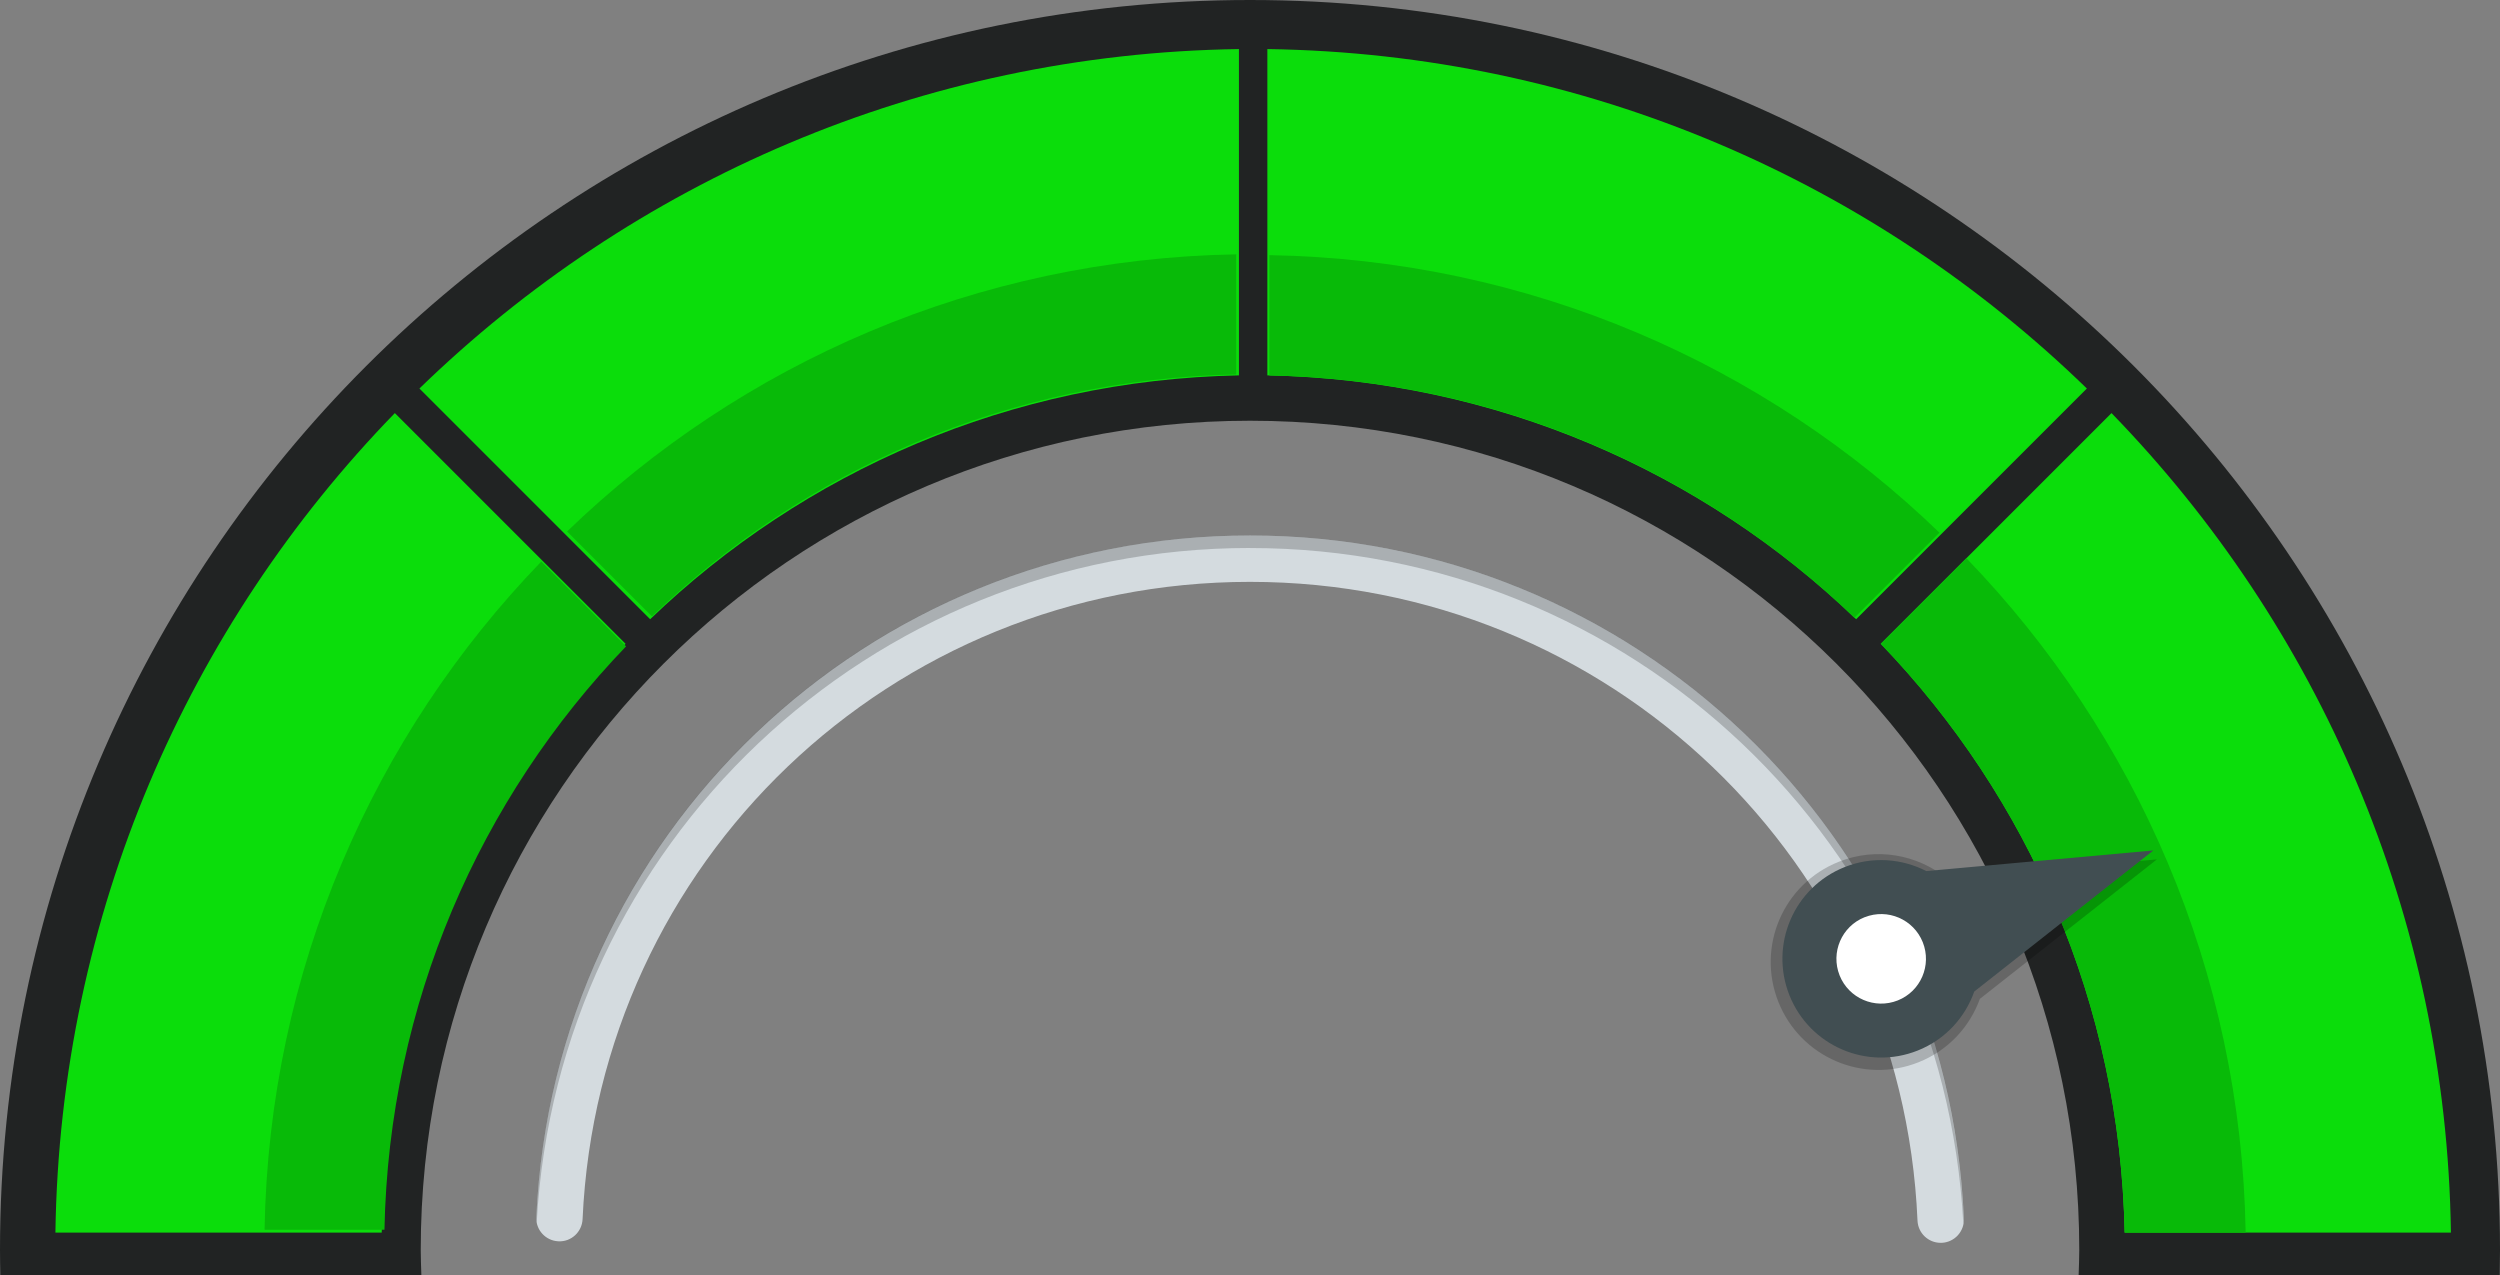
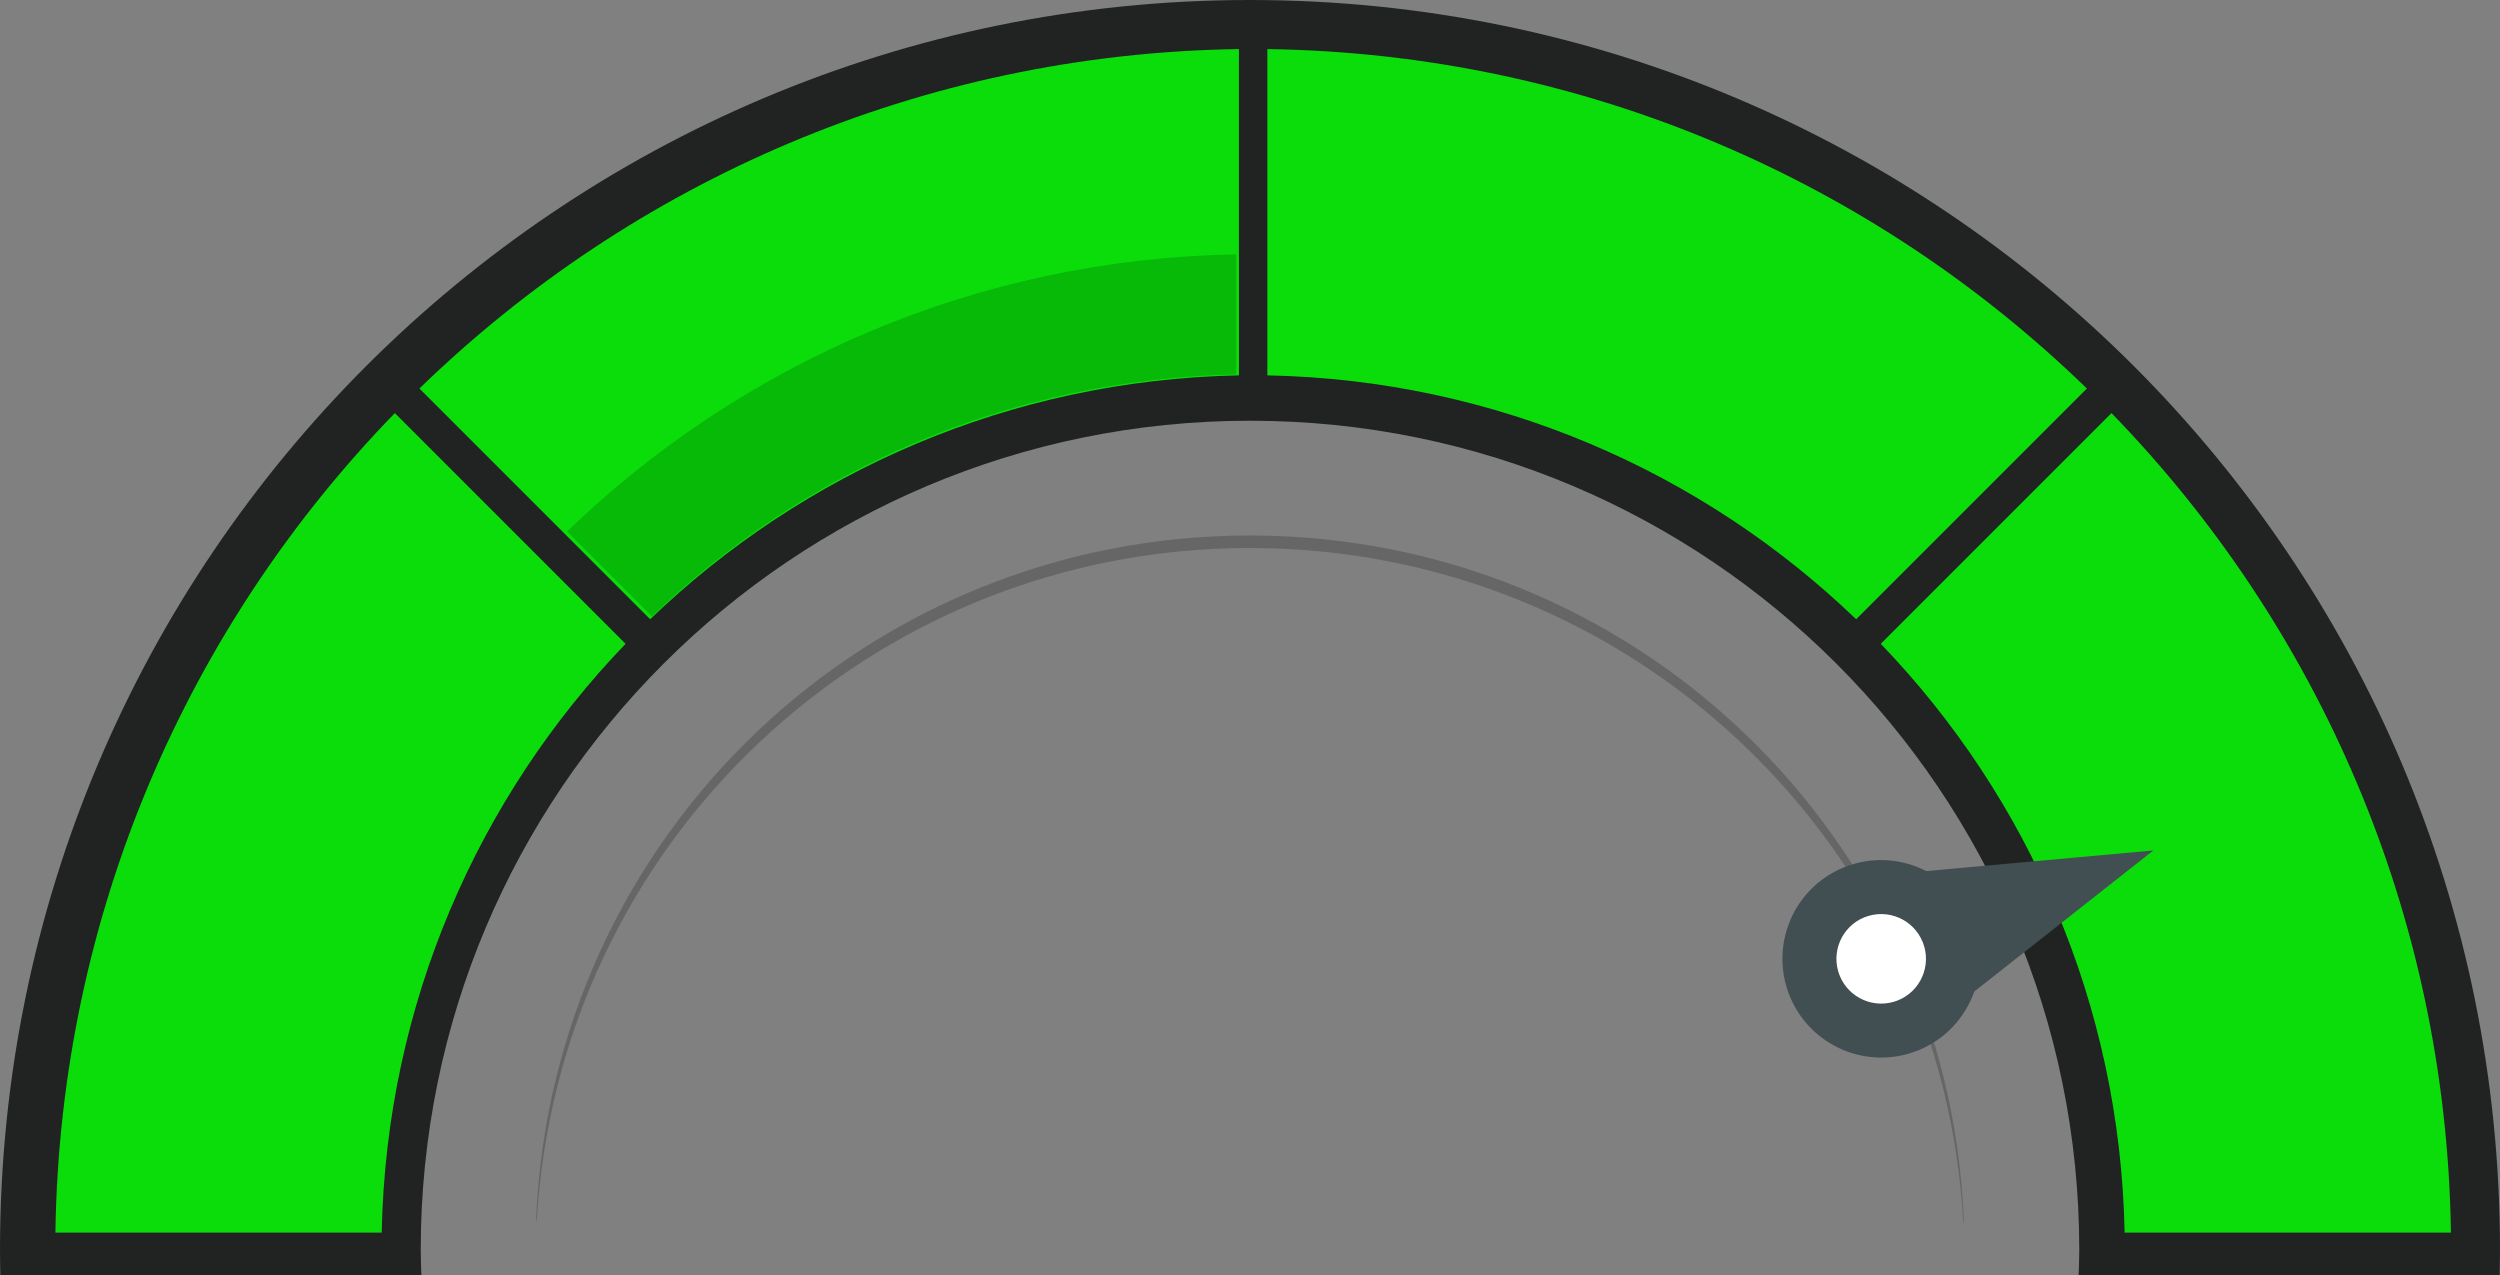
<svg xmlns="http://www.w3.org/2000/svg" viewBox="0 0 591.94 301.91">
  <rect x="0" y="0" width="591.94" height="301.91" fill="#808080" stroke="none" />
  <defs>
    <style>.cls-1{fill:#fff;}.cls-2{fill:#d4dbdf;}.cls-3{fill:#212323;}.cls-4{fill:#414e52;}.cls-5{fill:#08ba08;}.cls-6{fill:#0bdd0b;}.cls-7{isolation:isolate;}.cls-8{mix-blend-mode:multiply;opacity:.2;}</style>
  </defs>
  <g class="cls-7">
    <g id="_ÎÓÈ_1">
      <path class="cls-3" d="M99.77,301.91c-.06-1.98-.15-3.95-.15-5.94,0-108.44,87.91-196.35,196.35-196.35s196.35,87.9,196.35,196.35c0,1.99-.09,3.96-.15,5.94h99.7c.04-1.98,.07-3.96,.07-5.94C591.94,132.51,459.43,0,295.97,0S0,132.51,0,295.97c0,1.99,.04,3.96,.08,5.94H99.77Z" />
-       <path class="cls-2" d="M459.5,294.27c-2.92,0-5.35-2.3-5.48-5.25-3.66-84.81-73.08-151.25-158.05-151.25s-154.2,66.29-158.03,150.91c-.14,3.03-2.71,5.4-5.73,5.23-3.03-.14-5.37-2.7-5.23-5.73,4.1-90.5,78.33-161.39,169-161.39s165.1,71.05,169.02,161.76c.13,3.03-2.22,5.59-5.25,5.72-.08,0-.16,0-.24,0Z" />
      <path class="cls-8" d="M295.97,129.76c90.3,0,164.15,70.19,168.9,160.09,.08-.42,.13-.85,.11-1.3-3.92-90.71-78.16-161.76-169.02-161.76s-164.9,70.89-169,161.39c-.02,.45,.03,.89,.12,1.31,4.93-89.7,78.77-159.74,168.88-159.74Z" />
      <path class="cls-6" d="M153.94,146.62c36.31-34.91,85.31-56.68,139.41-57.74V11.62c-75.42,1.07-143.74,31.49-194.04,80.37l54.63,54.63Z" />
      <path class="cls-6" d="M90.38,291.85c1.06-54.1,22.83-103.1,57.74-139.41l-54.63-54.63C44.61,148.12,14.19,216.43,13.12,291.85H90.38Z" />
      <path class="cls-6" d="M300.08,11.62V88.88c54.1,1.06,103.1,22.83,139.41,57.74l54.63-54.63C443.82,43.12,375.51,12.69,300.08,11.62Z" />
      <path class="cls-6" d="M445.32,152.44c34.91,36.31,56.68,85.31,57.74,139.41h77.26c-1.07-75.42-31.5-143.74-80.37-194.04l-54.63,54.63Z" />
-       <path class="cls-5" d="M445.32,152.44c34.91,36.31,56.68,85.31,57.74,139.41h28.66c-1.06-62.01-26.04-118.17-66.13-159.68l-20.27,20.27Z" />
      <g>
-         <path class="cls-8" d="M460.96,208l49.75-4.52-41.92,33.02c-2.4,6.62-7.48,12.22-14.53,15.02-13.11,5.22-27.96-1.17-33.18-14.29-5.22-13.11,1.17-27.96,14.29-33.18,8.92-3.55,18.65-1.72,25.6,3.95Z" />
        <path class="cls-4" d="M456.1,206.25l53.77-4.89-42.41,33.41c-2.17,6.15-6.86,11.37-13.39,13.97-12,4.78-25.59-1.08-30.37-13.07-4.78-12,1.07-25.6,13.07-30.37,6.54-2.6,13.53-2.03,19.33,.95Z" />
        <path class="cls-1" d="M441.5,217.17c-5.44,2.17-8.09,8.33-5.93,13.78,2.17,5.44,8.34,8.09,13.77,5.93,5.44-2.16,8.09-8.33,5.93-13.77-2.17-5.44-8.33-8.09-13.77-5.93Z" />
      </g>
-       <path class="cls-5" d="M459.22,126.13l-20.14,20.14c-36.09-34.69-84.78-56.33-138.54-57.38v-28.48c61.63,1.06,117.43,25.88,158.68,65.72Z" />
      <path class="cls-5" d="M134.27,125.84l20.11,20.11c36.03-34.64,84.65-56.24,138.33-57.29v-28.44c-61.53,1.06-117.25,25.84-158.44,65.62Z" />
-       <path class="cls-5" d="M62.64,291.17h28.39c1.05-53.6,22.62-102.15,57.21-138.13l-20.08-20.08c-39.72,41.13-64.47,96.76-65.52,158.21Z" />
    </g>
  </g>
</svg>